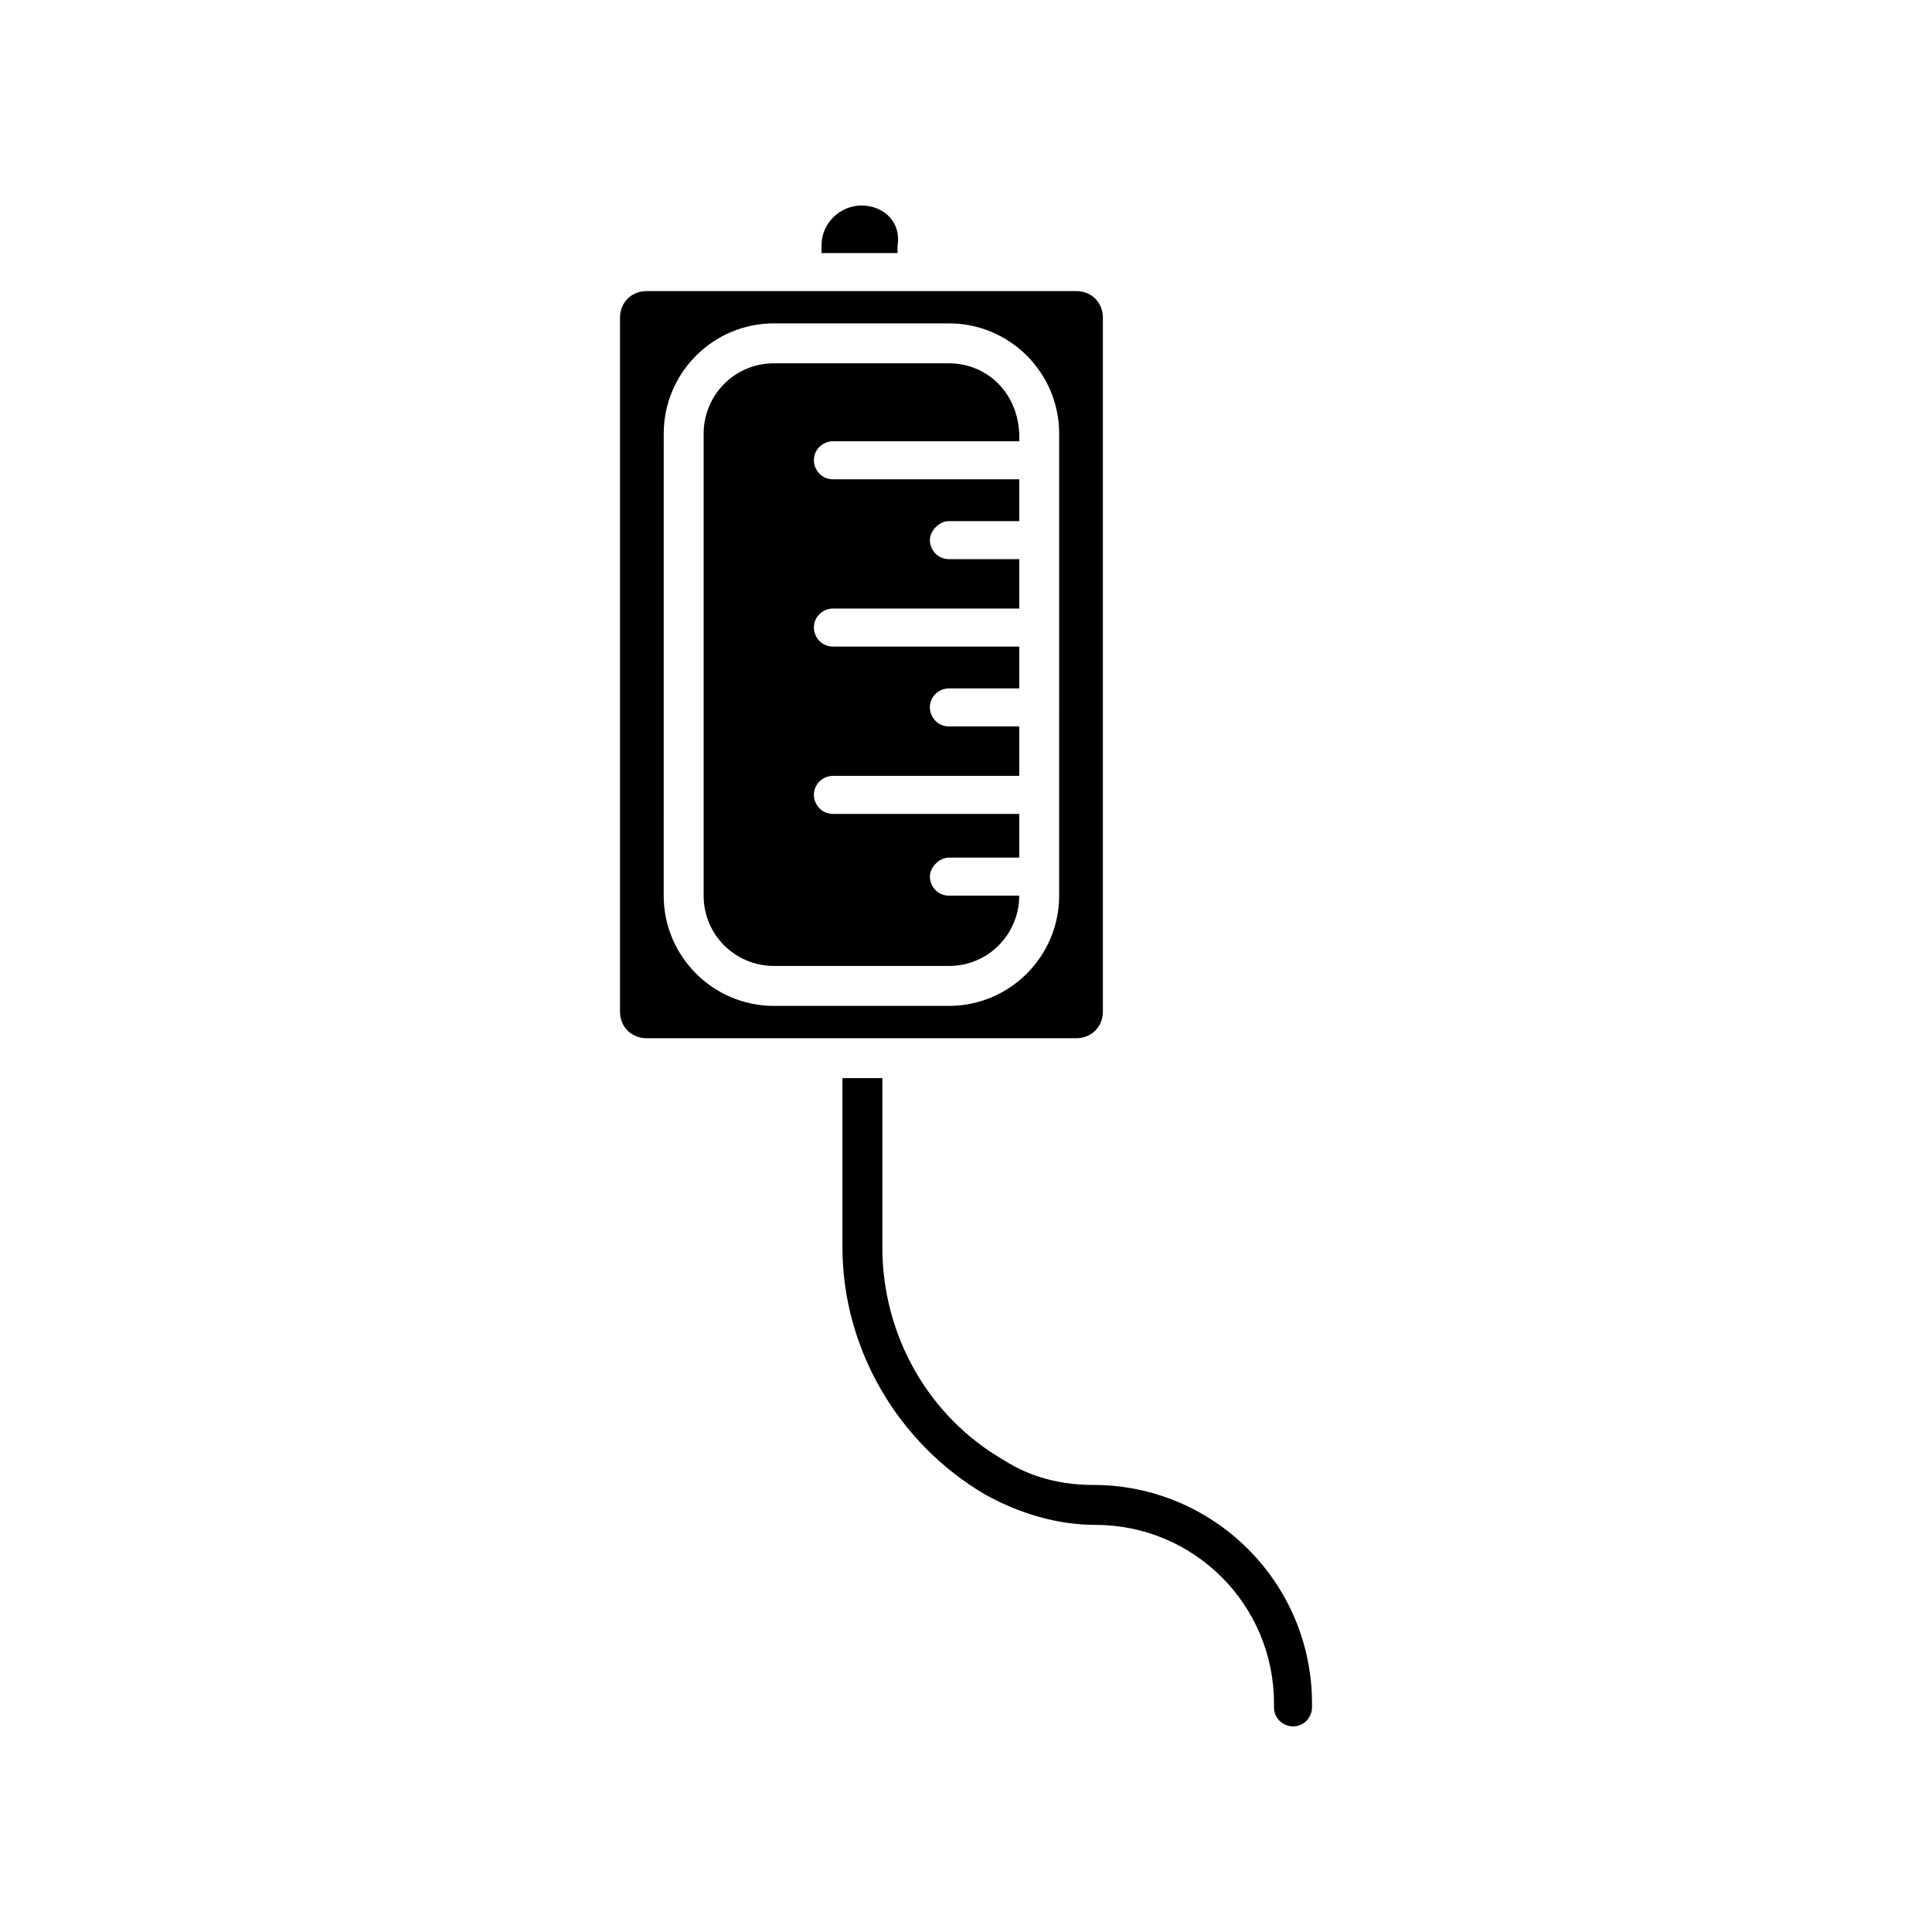
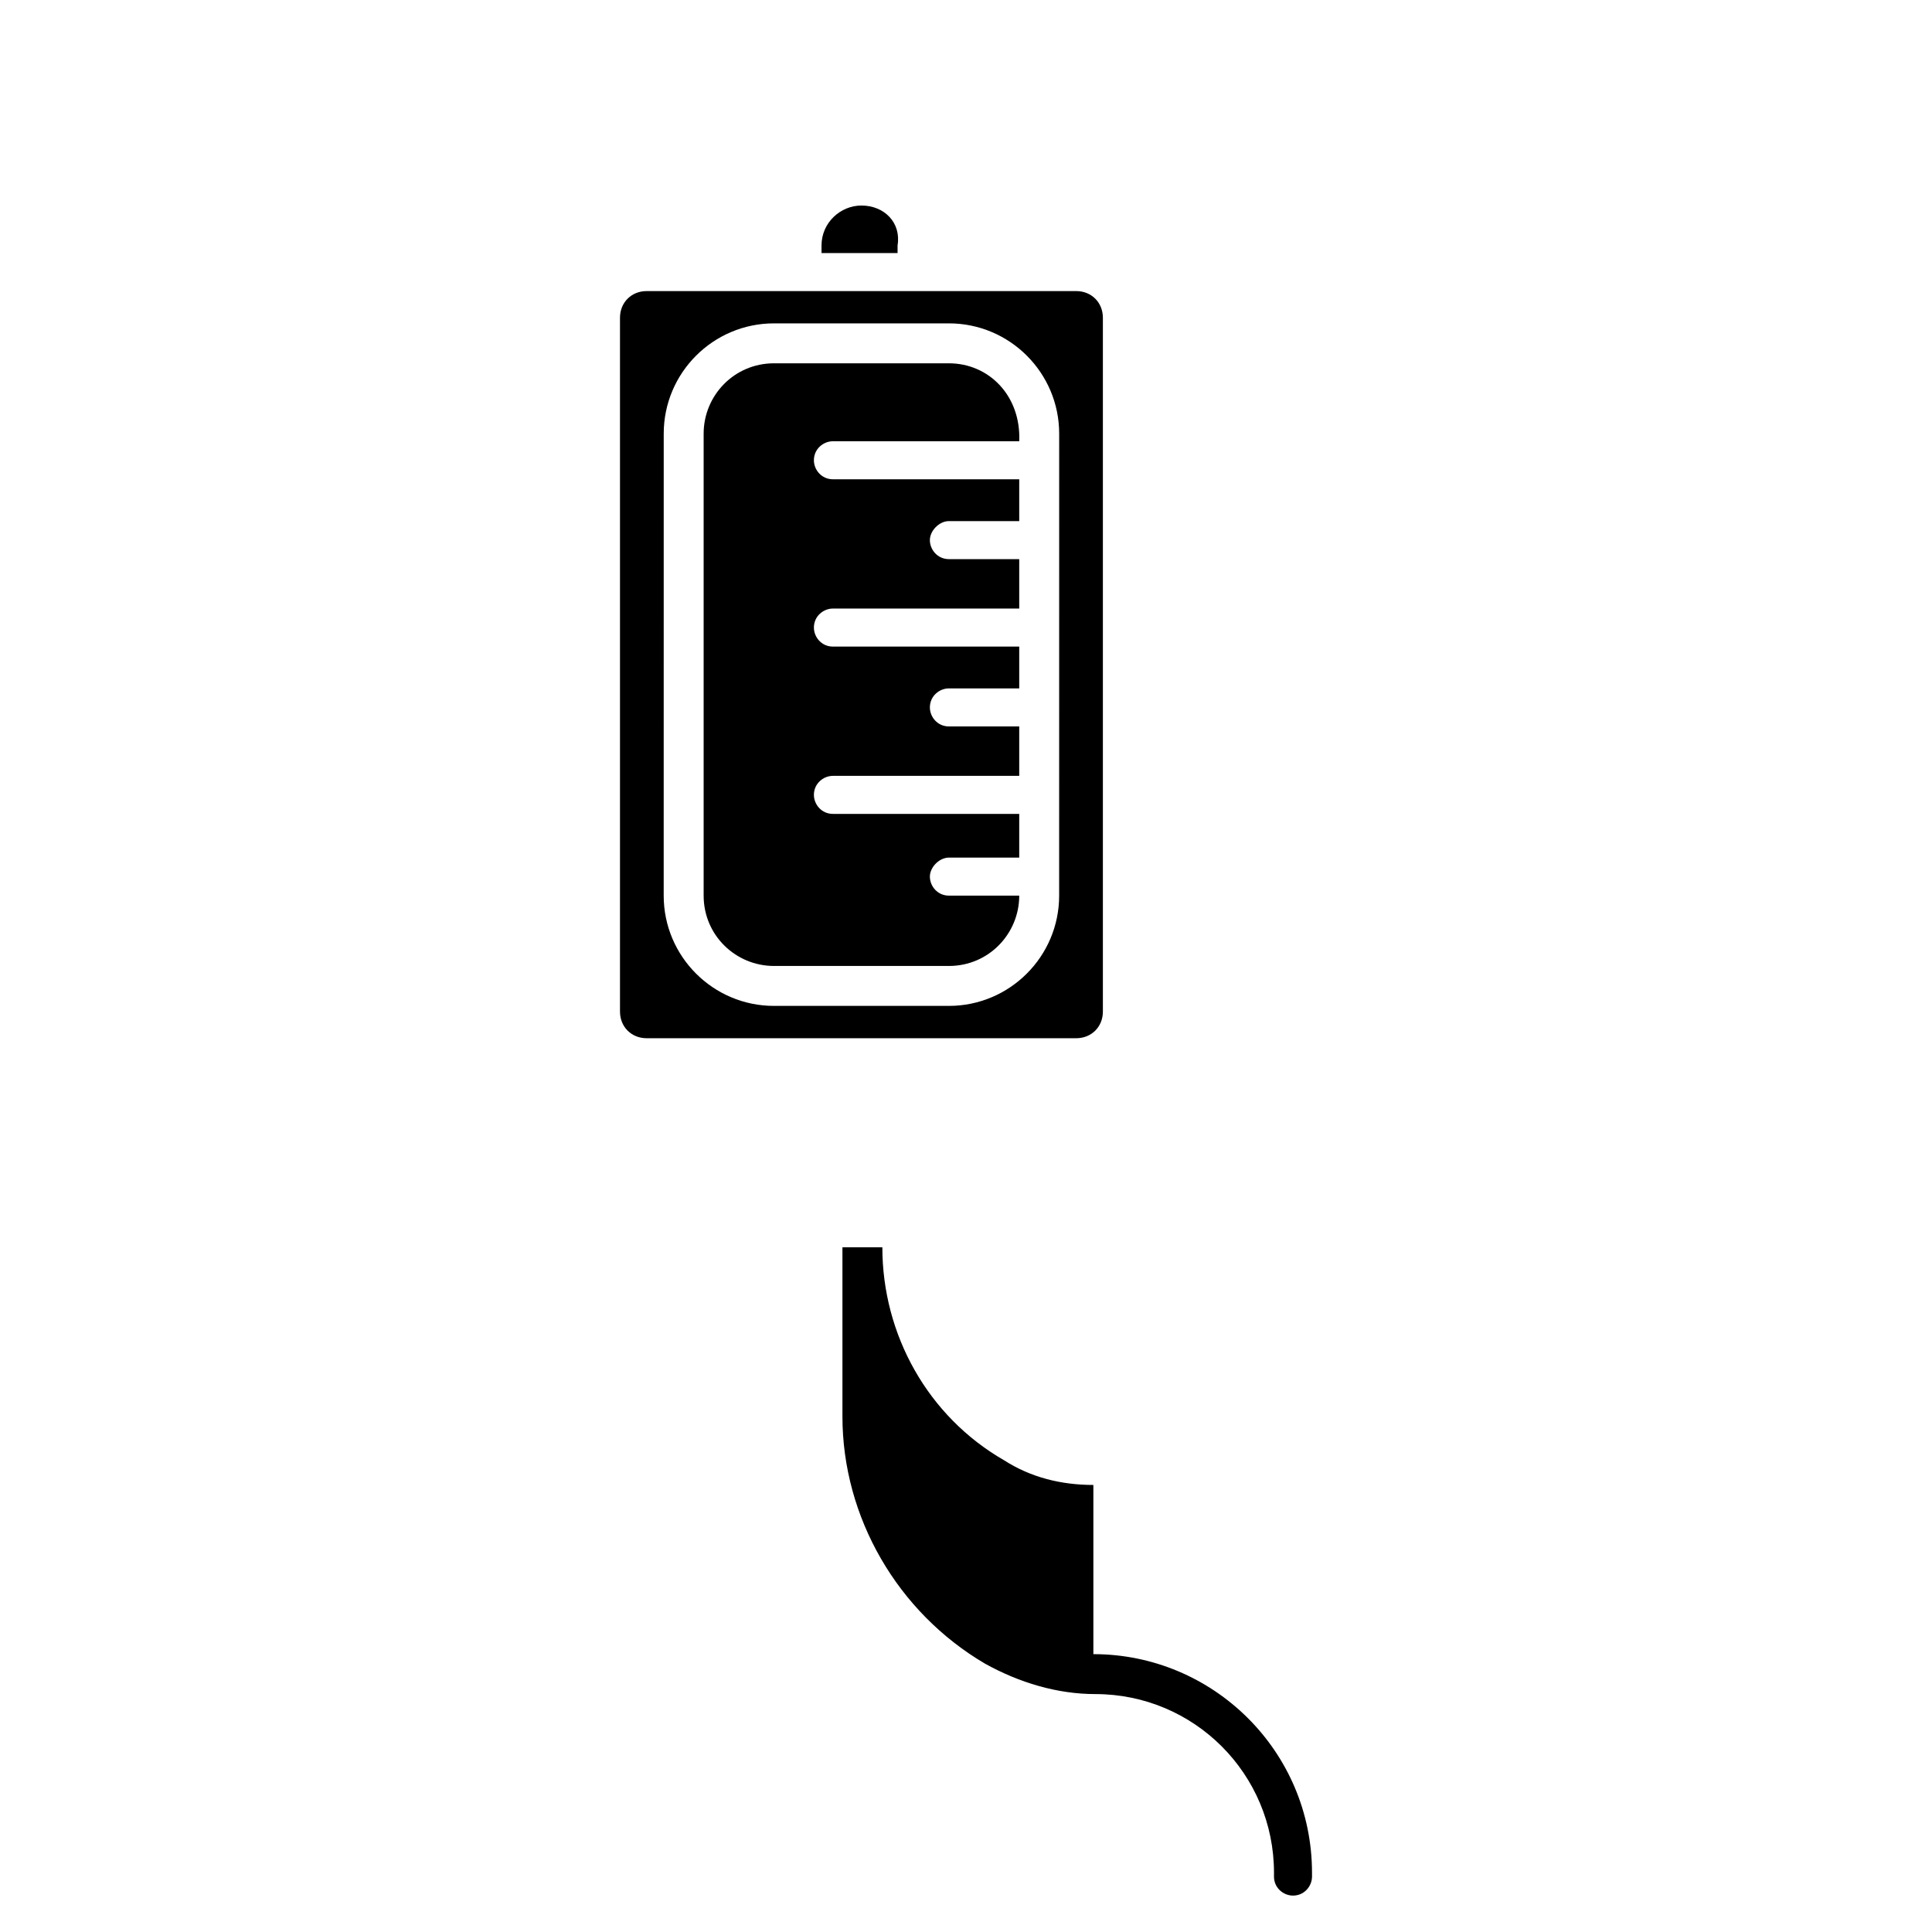
<svg xmlns="http://www.w3.org/2000/svg" fill="#000000" width="800px" height="800px" version="1.1" viewBox="144 144 512 512">
-   <path d="m429.22 221.14h-113.86c-4.031 0-7.055 3.023-7.055 7.055v183.89c0 4.031 3.023 7.055 7.055 7.055h113.86c4.031 0 7.055-3.023 7.055-7.055v-183.89c0-4.031-3.023-7.055-7.055-7.055zm-4.535 160.21c0 16.121-13.098 29.223-29.223 29.223h-46.352c-16.121 0-29.223-13.098-29.223-29.223l0.008-122.43c0-16.121 13.098-29.223 29.223-29.223h46.352c16.121 0 29.223 13.098 29.223 29.223zm-29.219-141.07h-46.352c-10.578 0-18.641 8.566-18.641 18.641v122.43c0 10.578 8.566 18.641 18.641 18.641h46.352c10.578 0 18.641-8.566 18.641-18.641h-18.641c-3.023 0-5.039-2.519-5.039-5.039 0-2.519 2.519-5.039 5.039-5.039h18.641v-11.582h-49.375c-3.023 0-5.039-2.519-5.039-5.039 0-3.023 2.519-5.039 5.039-5.039h49.375v-13.098h-18.641c-3.023 0-5.039-2.519-5.039-5.039 0-3.023 2.519-5.039 5.039-5.039h18.641v-11.082h-49.375c-3.023 0-5.039-2.519-5.039-5.039 0-3.023 2.519-5.039 5.039-5.039h49.375v-13.098h-18.641c-3.023 0-5.039-2.519-5.039-5.039s2.519-5.039 5.039-5.039h18.641v-11.082h-49.375c-3.023 0-5.039-2.519-5.039-5.039 0-3.023 2.519-5.039 5.039-5.039h49.375c0.504-12.09-8.062-20.656-18.641-20.656zm-23.176-41.812c-5.543 0-10.578 4.535-10.578 10.578v2.016h20.152v-2.016c1.004-6.047-3.527-10.578-9.574-10.578zm61.465 339.06c-8.566 0-16.625-2.016-23.68-6.551-20.152-11.586-32.242-33.25-32.242-56.426v-44.84h-10.578v44.84c0 26.703 14.609 51.891 37.785 65.496 9.07 5.039 19.145 8.062 29.223 8.062 26.199 0 47.359 21.16 47.359 47.359l-0.004 1.004c0 3.023 2.519 5.039 5.039 5.039 3.023 0 5.039-2.519 5.039-5.039v-1.008c-0.004-32.242-26.203-57.938-57.941-57.938z" />
+   <path d="m429.22 221.14h-113.86c-4.031 0-7.055 3.023-7.055 7.055v183.89c0 4.031 3.023 7.055 7.055 7.055h113.86c4.031 0 7.055-3.023 7.055-7.055v-183.89c0-4.031-3.023-7.055-7.055-7.055zm-4.535 160.21c0 16.121-13.098 29.223-29.223 29.223h-46.352c-16.121 0-29.223-13.098-29.223-29.223l0.008-122.43c0-16.121 13.098-29.223 29.223-29.223h46.352c16.121 0 29.223 13.098 29.223 29.223zm-29.219-141.07h-46.352c-10.578 0-18.641 8.566-18.641 18.641v122.43c0 10.578 8.566 18.641 18.641 18.641h46.352c10.578 0 18.641-8.566 18.641-18.641h-18.641c-3.023 0-5.039-2.519-5.039-5.039 0-2.519 2.519-5.039 5.039-5.039h18.641v-11.582h-49.375c-3.023 0-5.039-2.519-5.039-5.039 0-3.023 2.519-5.039 5.039-5.039h49.375v-13.098h-18.641c-3.023 0-5.039-2.519-5.039-5.039 0-3.023 2.519-5.039 5.039-5.039h18.641v-11.082h-49.375c-3.023 0-5.039-2.519-5.039-5.039 0-3.023 2.519-5.039 5.039-5.039h49.375v-13.098h-18.641c-3.023 0-5.039-2.519-5.039-5.039s2.519-5.039 5.039-5.039h18.641v-11.082h-49.375c-3.023 0-5.039-2.519-5.039-5.039 0-3.023 2.519-5.039 5.039-5.039h49.375c0.504-12.09-8.062-20.656-18.641-20.656zm-23.176-41.812c-5.543 0-10.578 4.535-10.578 10.578v2.016h20.152v-2.016c1.004-6.047-3.527-10.578-9.574-10.578zm61.465 339.06c-8.566 0-16.625-2.016-23.68-6.551-20.152-11.586-32.242-33.25-32.242-56.426h-10.578v44.84c0 26.703 14.609 51.891 37.785 65.496 9.07 5.039 19.145 8.062 29.223 8.062 26.199 0 47.359 21.16 47.359 47.359l-0.004 1.004c0 3.023 2.519 5.039 5.039 5.039 3.023 0 5.039-2.519 5.039-5.039v-1.008c-0.004-32.242-26.203-57.938-57.941-57.938z" />
</svg>